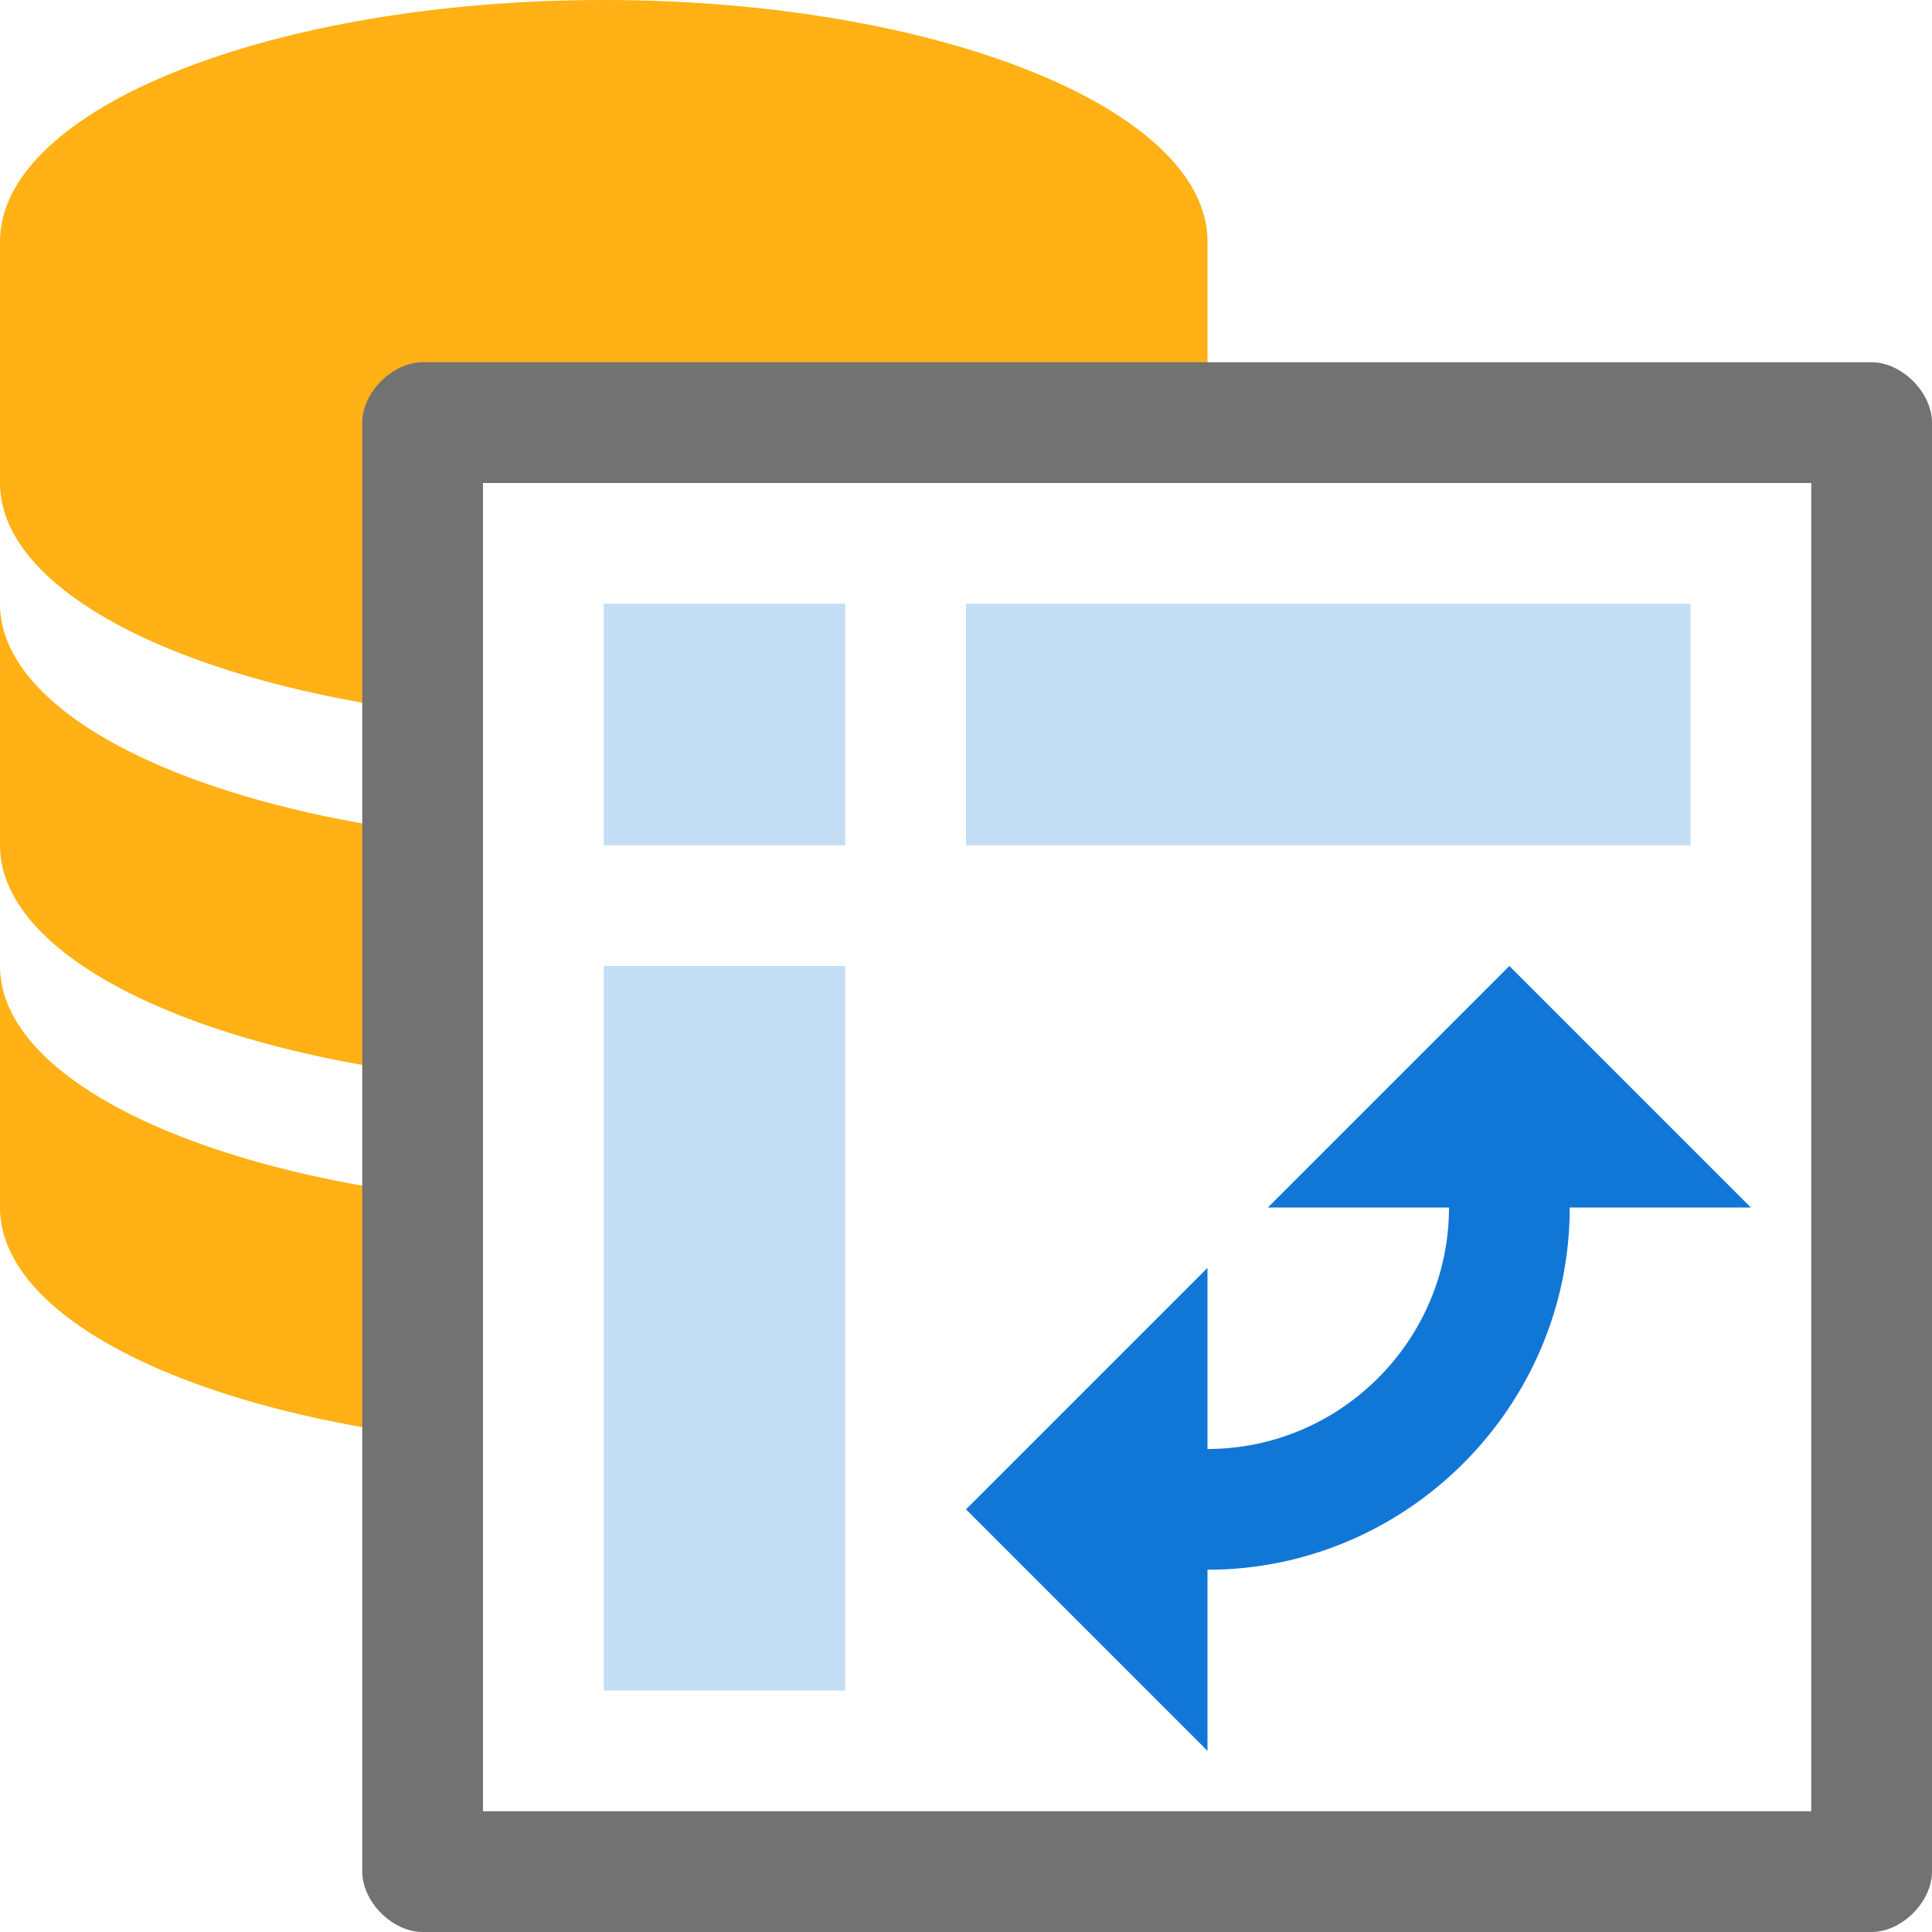
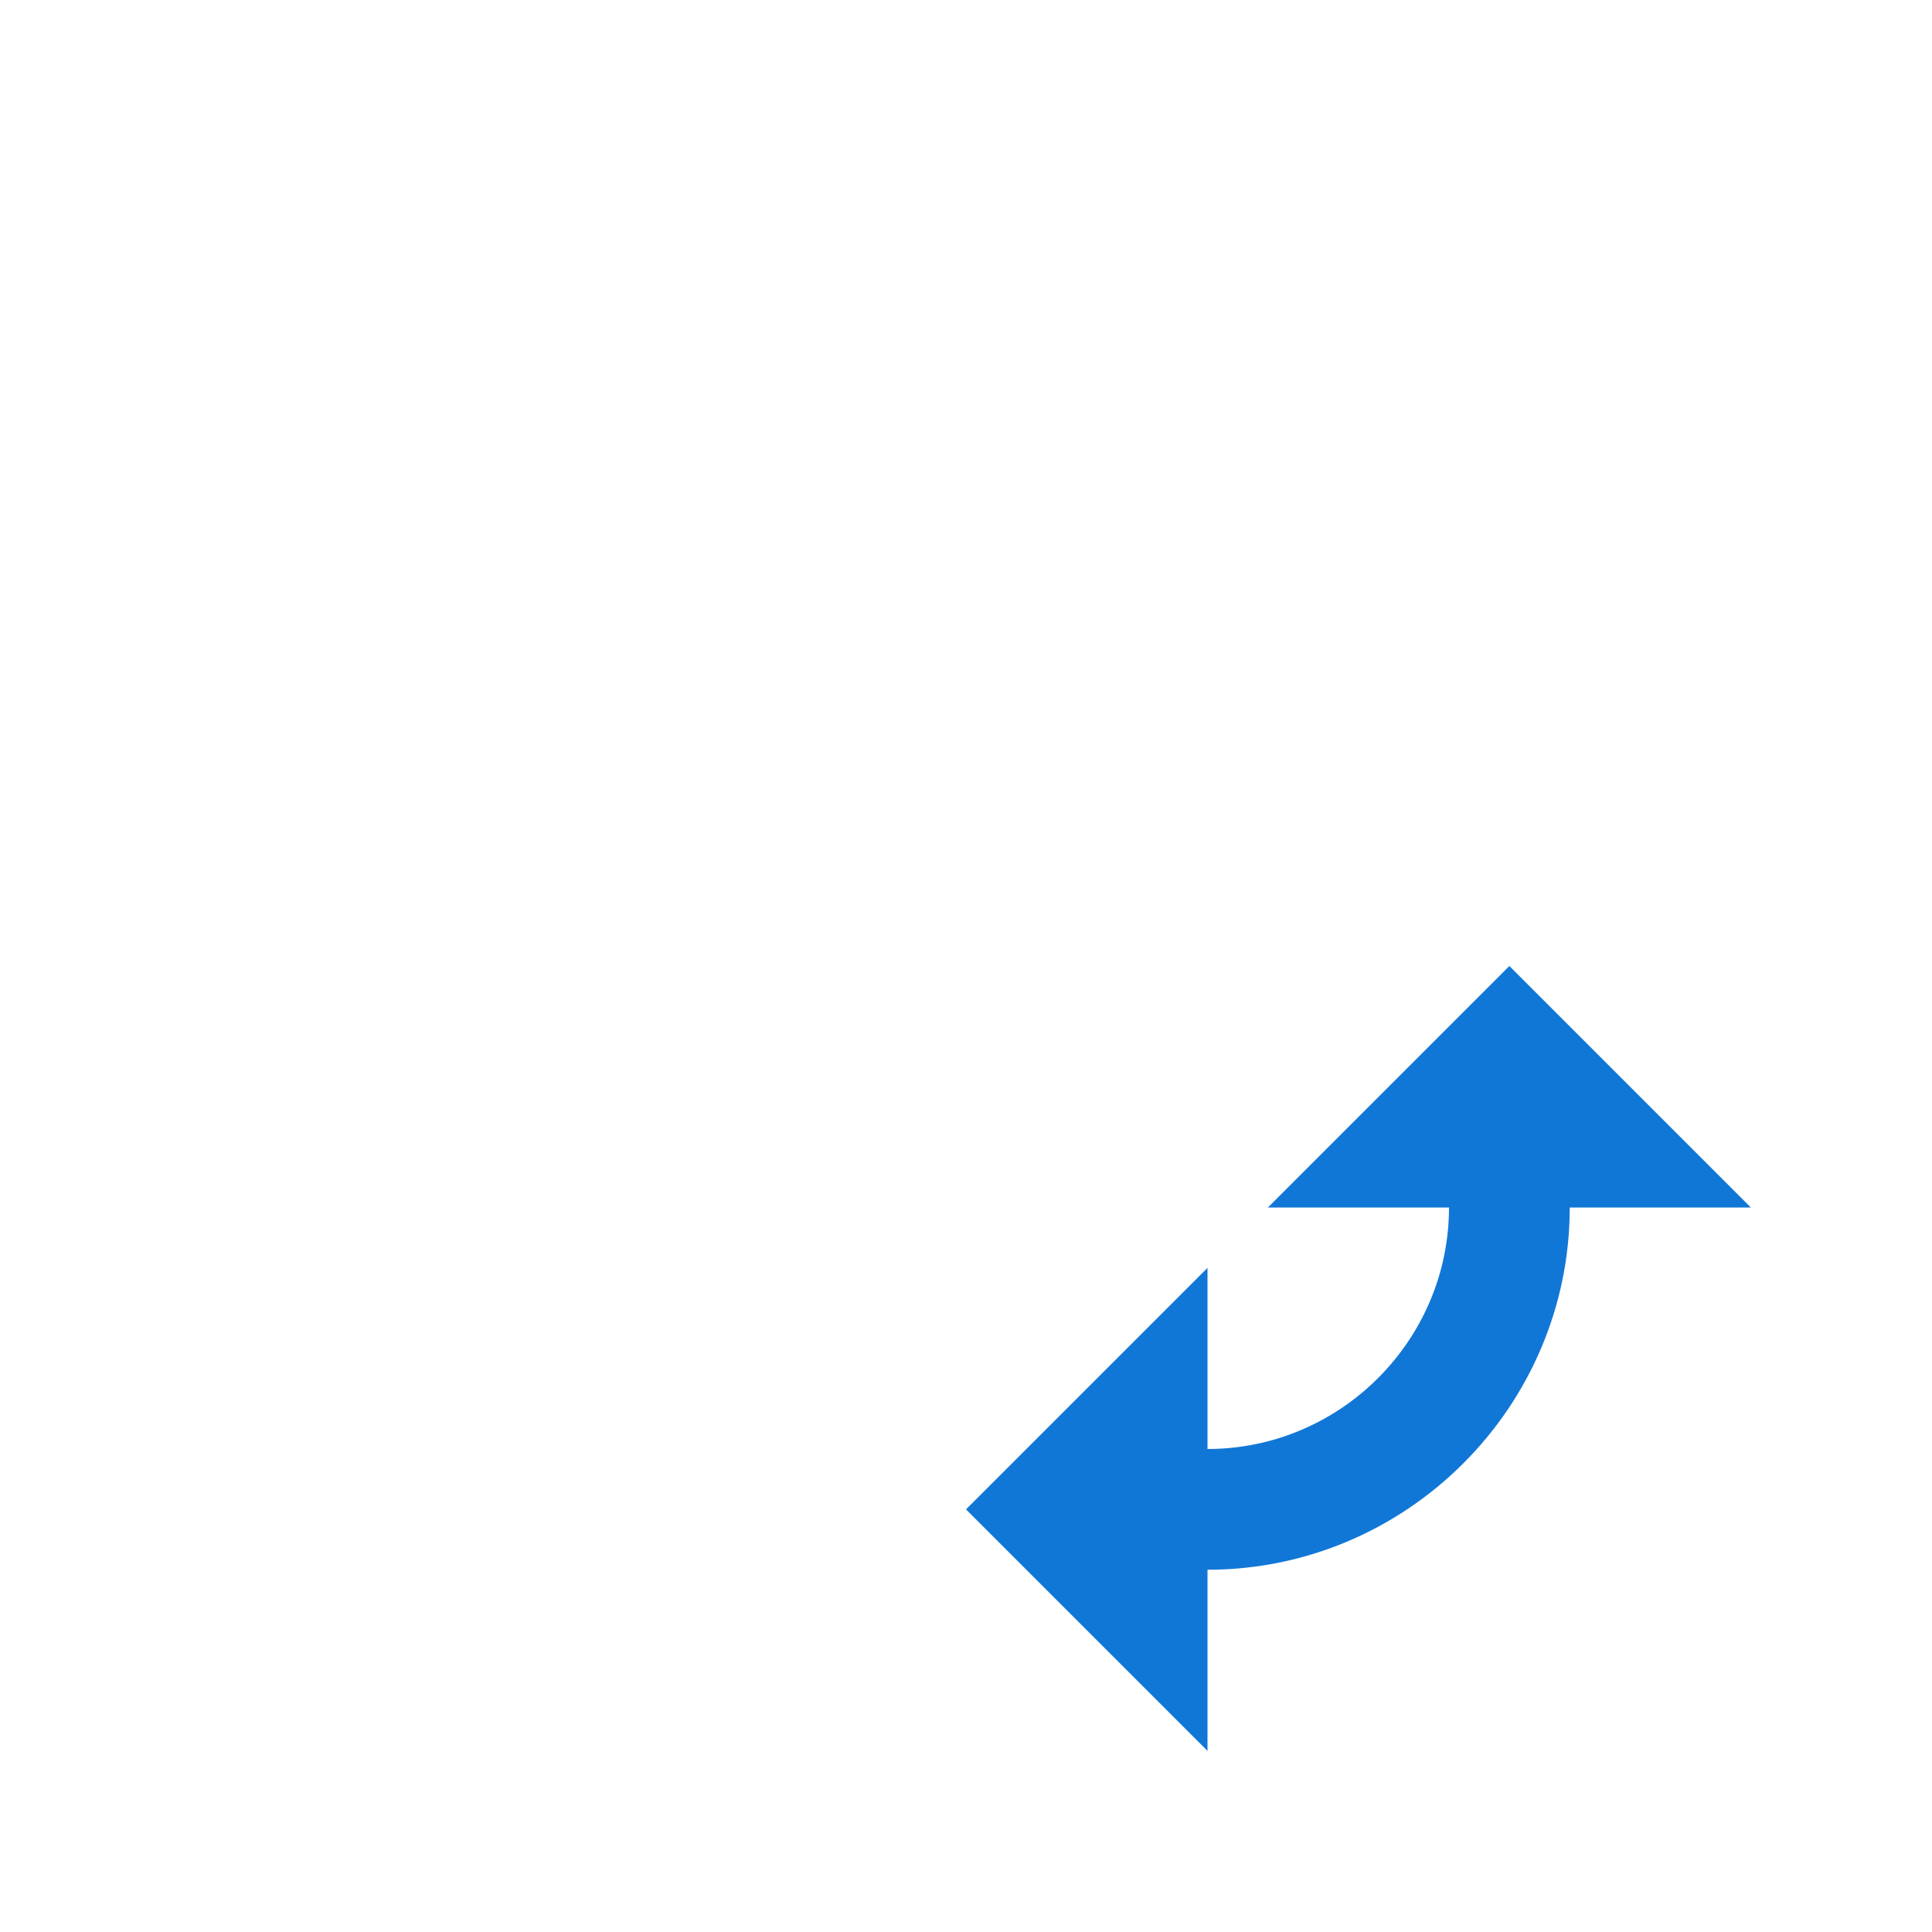
<svg xmlns="http://www.w3.org/2000/svg" x="0px" y="0px" viewBox="0 0 32 32" version="1.1" enable-background="new 0 0 32 32" xml:space="preserve" id="Change_Data_Source">
-   <path d="M0,8V4c0-2.2,4.5-4,10-4s10,1.8,10,4v4H8v3.9C3.4,11.5,0,9.9,0,8z M8,19.9c-4.6-0.4-8-2-8-3.9v4  c0,1.9,3.4,3.5,8,3.9V19.9z M8,17.9v-4c-4.6-0.4-8-2-8-3.9v4C0,15.9,3.4,17.5,8,17.9z" fill="#FFB115" class="Yellow" />
-   <path d="M31,6H7C6.5,6,6,6.5,6,7v24c0,0.5,0.5,1,1,1h24c0.5,0,1-0.5,1-1V7C32,6.5,31.5,6,31,6z M30,30H8V8h22V30z" fill="#727272" class="Black" />
  <g opacity="0.5" class="st0">
-     <path d="M16,14v-4h12v4H16z M14,10h-4v4h4V10z M14,16h-4v12h4V16z" fill="#1177D7" opacity="0.5" class="Blue" />
-   </g>
+     </g>
  <path d="M25,16l-4,4h3c0,2.2-1.8,4-4,4v-3l-4,4l4,4v-3c3.3,0,6-2.7,6-6h3L25,16z" fill="#1177D7" class="Blue" />
</svg>